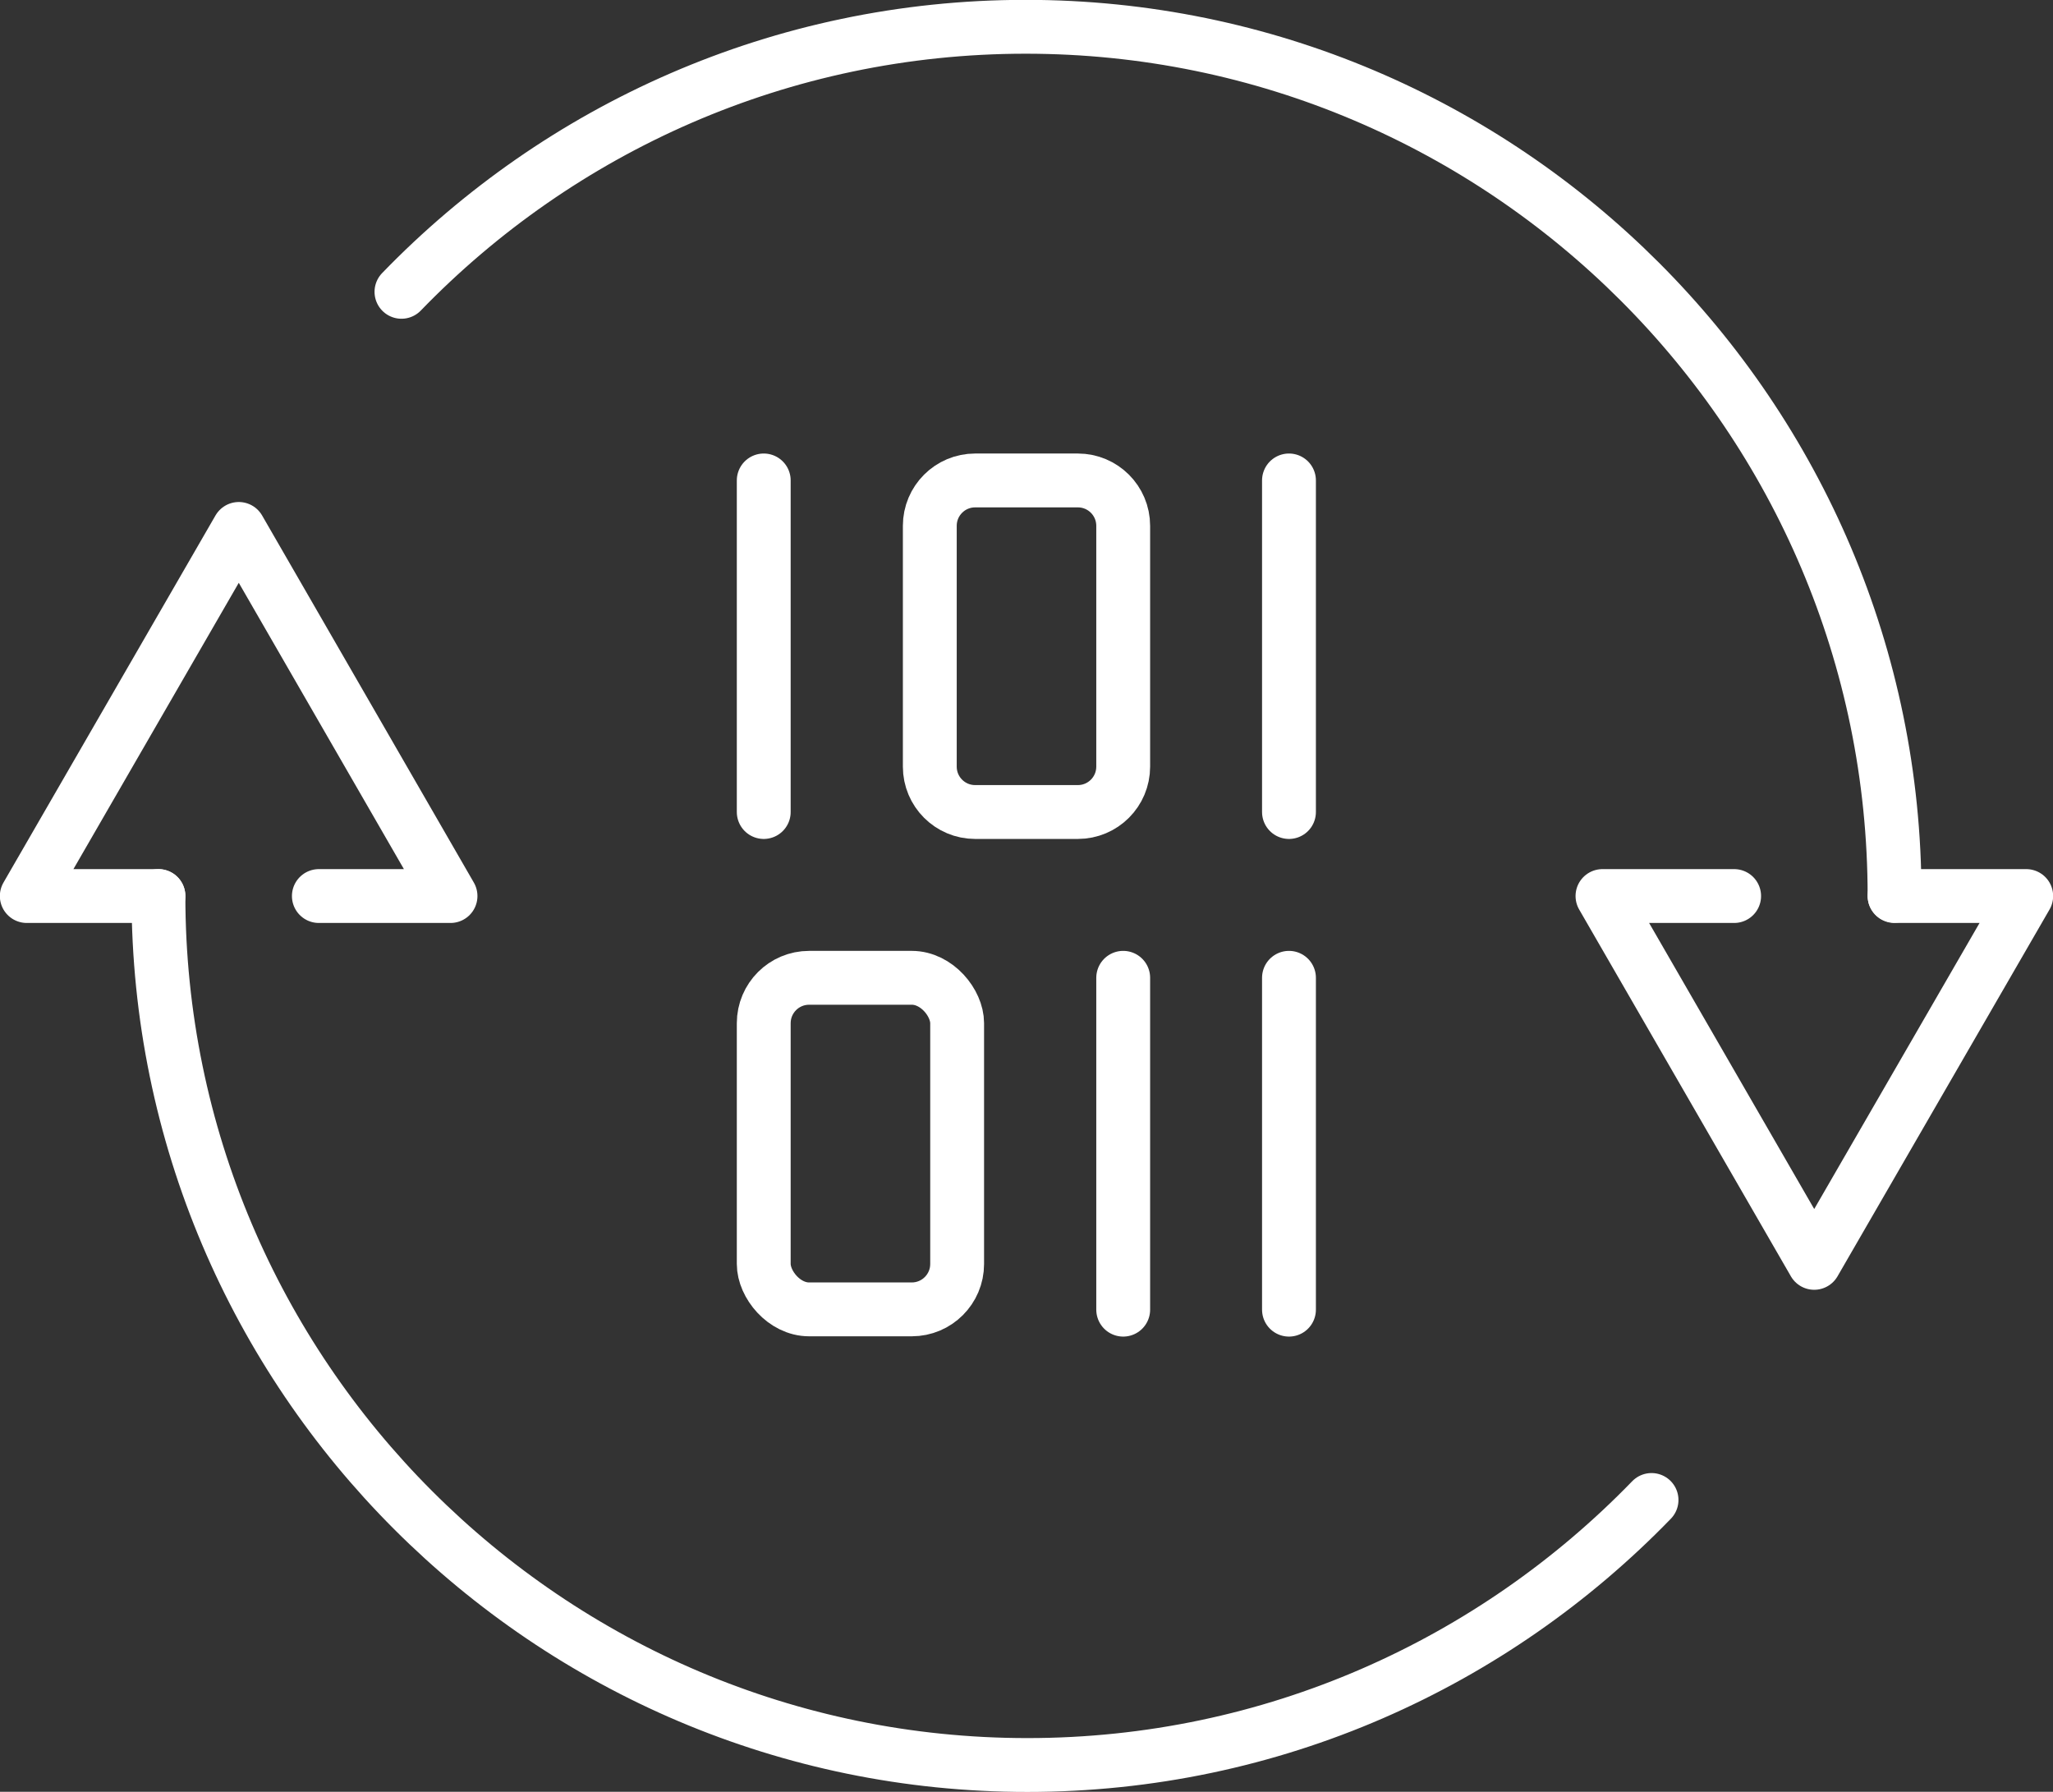
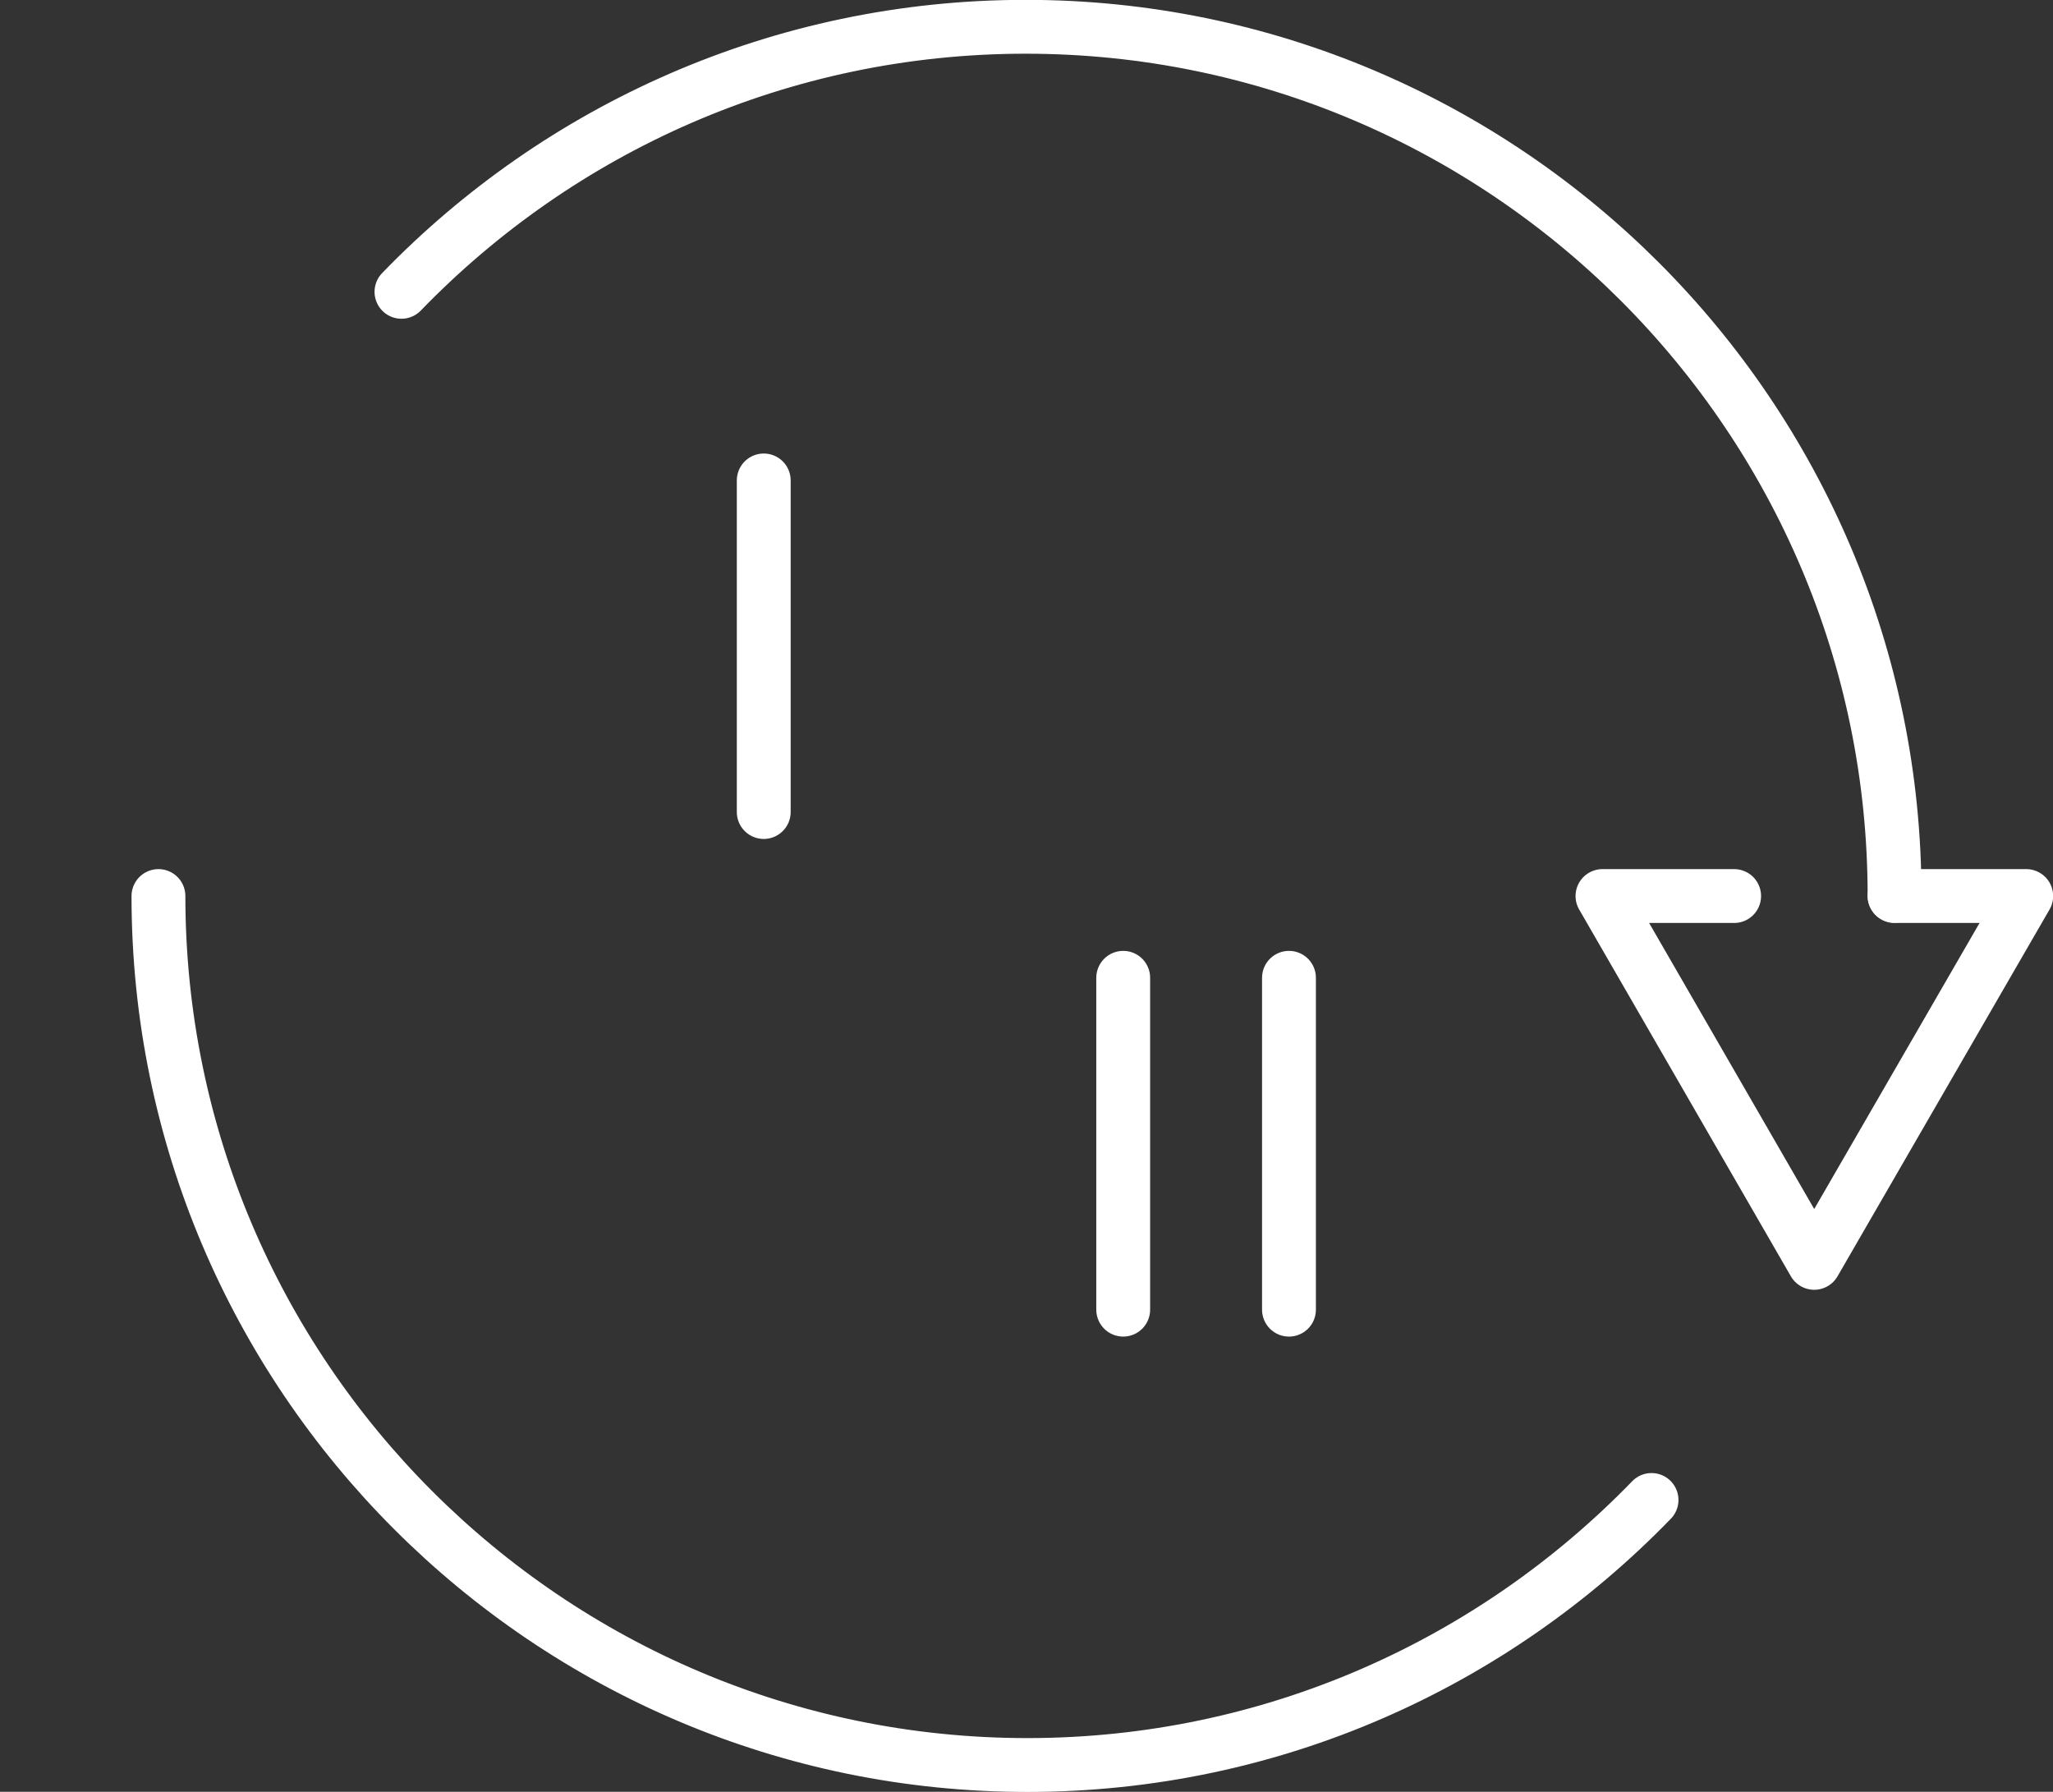
<svg xmlns="http://www.w3.org/2000/svg" id="b" viewBox="0 0 72.82 63.55" width="72.82" height="63.55">
  <rect x="0" y="0" width="72.82" height="63.55" fill="#333333" stroke="none" />
  <g id="c">
    <polyline points="61.51 31.78 56.84 31.78 64.35 44.79 71.87 31.78 67.2 31.78" style="fill:none; stroke:#fff; stroke-linecap:round; stroke-linejoin:round; stroke-width:1.91px;" />
    <path d="M14.24,10.35C19.84,4.56,27.7.95,36.38.95c17,0,30.82,13.83,30.82,30.82" style="fill:none; stroke:#fff; stroke-linecap:round; stroke-linejoin:round; stroke-width:1.91px;" />
-     <polyline points="11.31 31.78 15.98 31.78 8.47 18.76 .95 31.78 5.62 31.78" style="fill:none; stroke:#fff; stroke-linecap:round; stroke-linejoin:round; stroke-width:1.91px;" />
    <path d="M58.58,53.2c-5.61,5.79-13.46,9.4-22.14,9.4-17,0-30.82-13.83-30.82-30.82" style="fill:none; stroke:#fff; stroke-linecap:round; stroke-linejoin:round; stroke-width:1.91px;" />
    <line x1="27.09" y1="17.04" x2="27.09" y2="28.8" style="fill:none; stroke:#fff; stroke-linecap:round; stroke-linejoin:round; stroke-width:1.91px;" />
-     <path d="M34.59,17.04h3.64c.89,0,1.61.72,1.61,1.61v8.54c0,.89-.72,1.61-1.61,1.61h-3.64c-.89,0-1.61-.72-1.61-1.61v-8.54c0-.89.72-1.61,1.61-1.61Z" style="fill:none; stroke:#fff; stroke-linecap:round; stroke-linejoin:round; stroke-width:1.91px;" />
-     <line x1="45.72" y1="17.04" x2="45.72" y2="28.8" style="fill:none; stroke:#fff; stroke-linecap:round; stroke-linejoin:round; stroke-width:1.91px;" />
-     <rect x="27.09" y="34.68" width="6.86" height="11.76" rx="1.61" ry="1.61" style="fill:none; stroke:#fff; stroke-linecap:round; stroke-linejoin:round; stroke-width:1.91px;" />
    <line x1="39.84" y1="34.68" x2="39.84" y2="46.45" style="fill:none; stroke:#fff; stroke-linecap:round; stroke-linejoin:round; stroke-width:1.91px;" />
    <line x1="45.72" y1="34.68" x2="45.72" y2="46.45" style="fill:none; stroke:#fff; stroke-linecap:round; stroke-linejoin:round; stroke-width:1.91px;" />
  </g>
</svg>